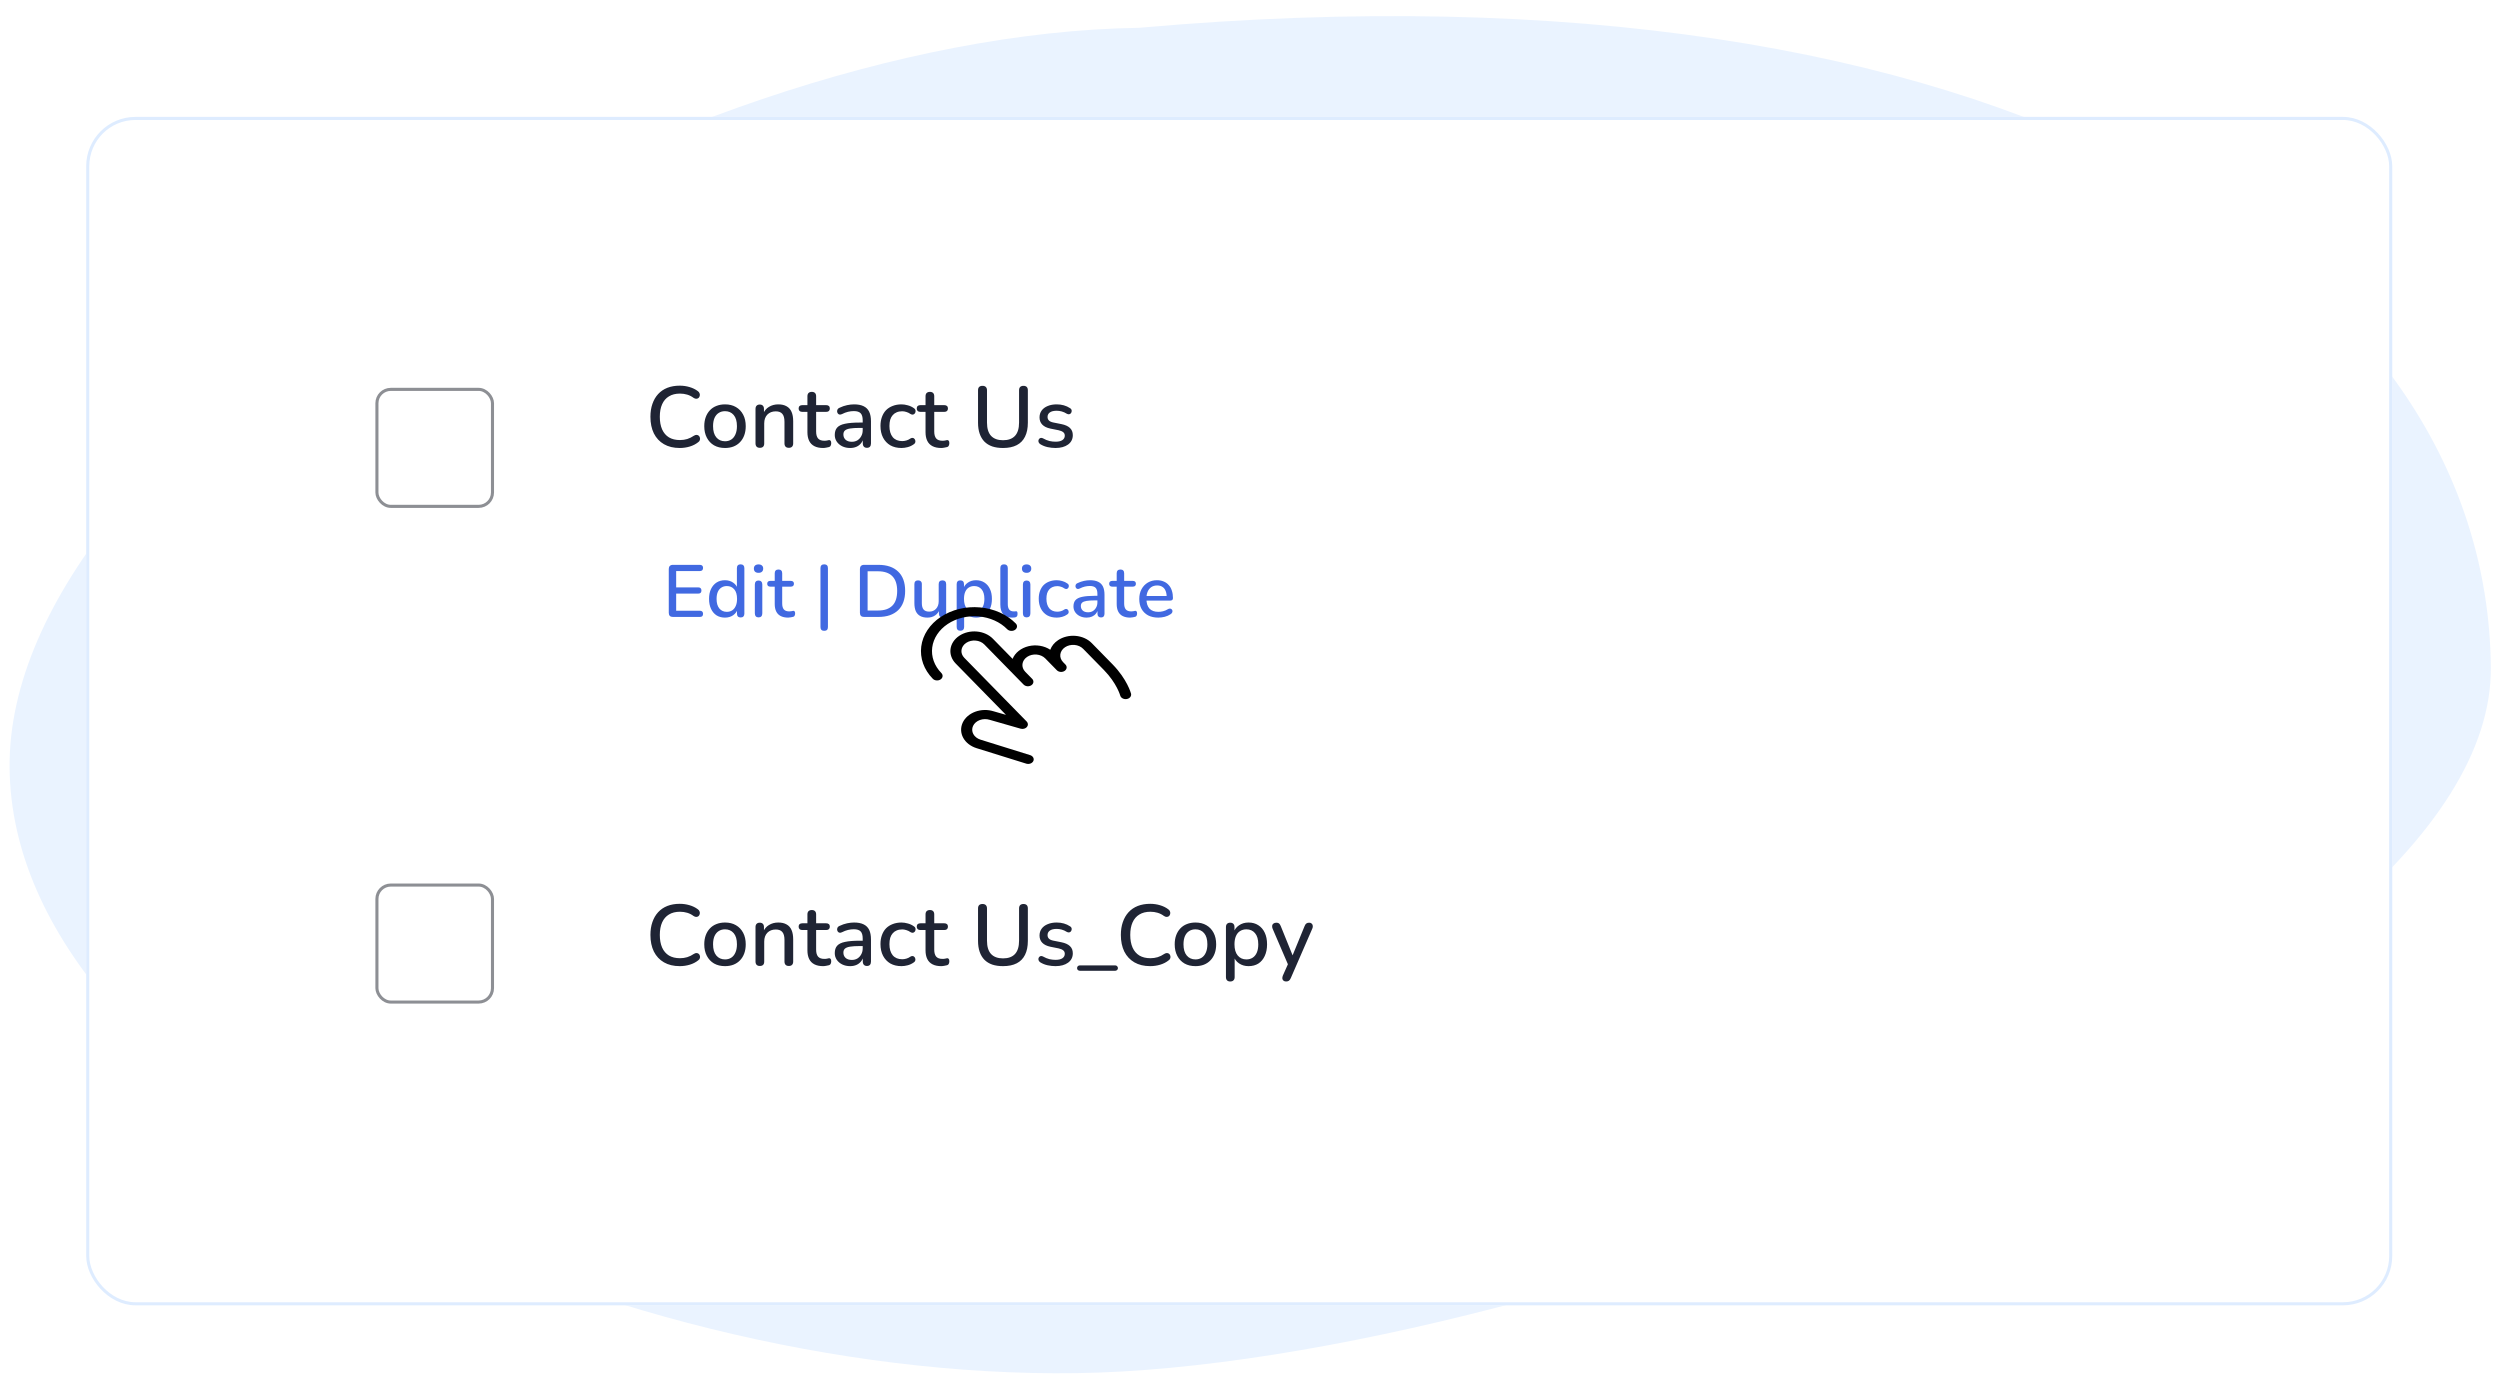
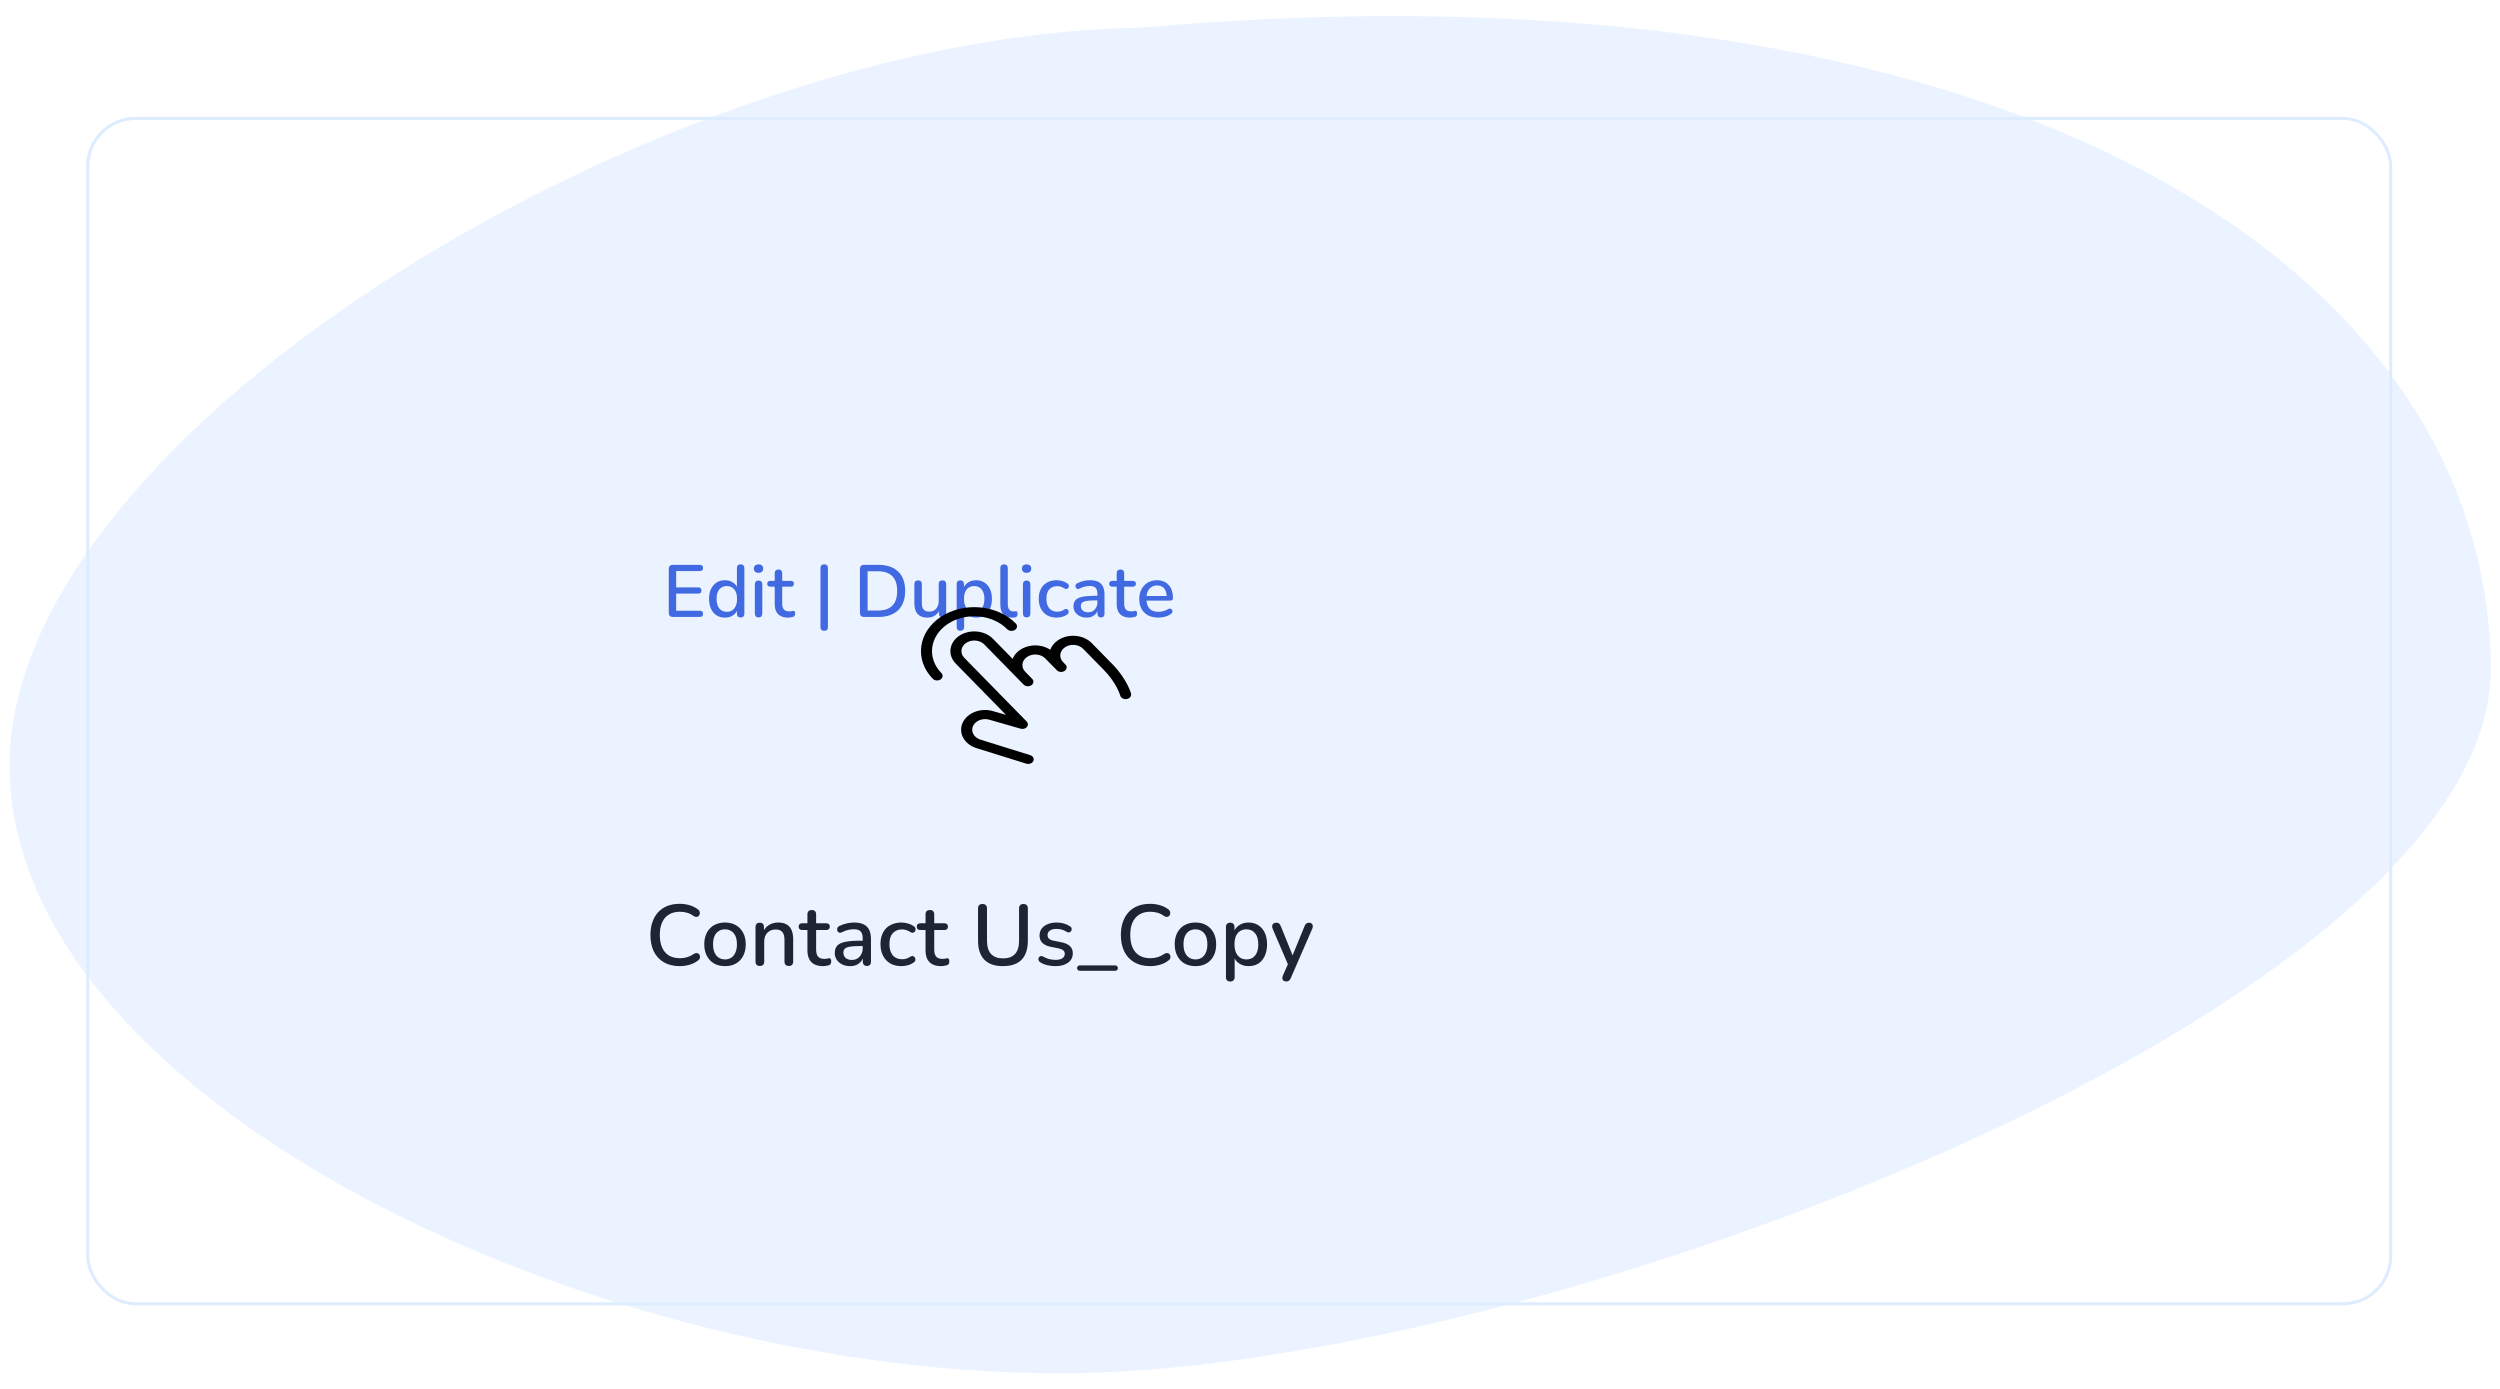
<svg xmlns="http://www.w3.org/2000/svg" width="812" height="451" viewBox="0 0 812 451" fill="none">
  <path d="M809.026 216.667C810.048 325.963 503.578 443.765 349.729 445.997C195.879 448.23 4.137 358.687 3.115 249.391C2.093 140.095 216.171 11.263 370.021 9.031C651.875 -16.089 807.812 86.796 809.026 216.667Z" fill="#EAF3FF" />
  <g filter="url(#filter0_d_218_696)">
-     <rect x="28" y="37.967" width="749" height="386" rx="16" fill="white" />
    <rect x="28.5" y="38.467" width="748" height="385" rx="15.5" stroke="#DEECFF" />
  </g>
-   <path d="M220.777 145.507C218.779 145.507 217.071 145.096 215.653 144.275C214.234 143.454 213.142 142.287 212.377 140.775C211.63 139.244 211.257 137.443 211.257 135.371C211.257 133.822 211.471 132.431 211.901 131.199C212.33 129.948 212.946 128.884 213.749 128.007C214.57 127.111 215.569 126.43 216.745 125.963C217.939 125.496 219.283 125.263 220.777 125.263C221.878 125.263 222.933 125.412 223.941 125.711C224.967 126.01 225.854 126.439 226.601 126.999C226.918 127.204 227.123 127.456 227.217 127.755C227.329 128.035 227.347 128.306 227.273 128.567C227.217 128.828 227.095 129.052 226.909 129.239C226.722 129.407 226.479 129.5 226.181 129.519C225.901 129.538 225.593 129.435 225.257 129.211C224.641 128.744 223.959 128.399 223.213 128.175C222.466 127.951 221.682 127.839 220.861 127.839C219.442 127.839 218.247 128.138 217.277 128.735C216.306 129.314 215.569 130.163 215.065 131.283C214.561 132.403 214.309 133.766 214.309 135.371C214.309 136.976 214.561 138.348 215.065 139.487C215.569 140.607 216.306 141.466 217.277 142.063C218.247 142.642 219.442 142.931 220.861 142.931C221.682 142.931 222.466 142.819 223.213 142.595C223.978 142.352 224.697 141.998 225.369 141.531C225.705 141.326 226.003 141.232 226.265 141.251C226.545 141.27 226.778 141.363 226.965 141.531C227.151 141.699 227.273 141.914 227.329 142.175C227.403 142.418 227.394 142.679 227.301 142.959C227.226 143.22 227.049 143.444 226.769 143.631C226.003 144.247 225.098 144.714 224.053 145.031C223.007 145.348 221.915 145.507 220.777 145.507ZM235.494 145.507C234.113 145.507 232.918 145.218 231.91 144.639C230.921 144.06 230.146 143.239 229.586 142.175C229.026 141.111 228.746 139.86 228.746 138.423C228.746 137.322 228.905 136.342 229.222 135.483C229.539 134.624 229.987 133.887 230.566 133.271C231.163 132.636 231.873 132.16 232.694 131.843C233.534 131.507 234.467 131.339 235.494 131.339C236.857 131.339 238.033 131.628 239.022 132.207C240.03 132.786 240.814 133.607 241.374 134.671C241.934 135.716 242.214 136.967 242.214 138.423C242.214 139.506 242.055 140.486 241.738 141.363C241.421 142.24 240.963 142.987 240.366 143.603C239.787 144.219 239.078 144.695 238.238 145.031C237.417 145.348 236.502 145.507 235.494 145.507ZM235.494 143.323C236.259 143.323 236.931 143.136 237.51 142.763C238.089 142.39 238.537 141.839 238.854 141.111C239.19 140.383 239.358 139.487 239.358 138.423C239.358 136.818 239.003 135.604 238.294 134.783C237.585 133.962 236.651 133.551 235.494 133.551C234.71 133.551 234.029 133.738 233.45 134.111C232.871 134.466 232.414 135.007 232.078 135.735C231.761 136.463 231.602 137.359 231.602 138.423C231.602 140.01 231.957 141.223 232.666 142.063C233.375 142.903 234.318 143.323 235.494 143.323ZM246.79 145.451C246.342 145.451 245.997 145.33 245.754 145.087C245.511 144.826 245.39 144.471 245.39 144.023V132.823C245.39 132.356 245.511 132.002 245.754 131.759C245.997 131.516 246.333 131.395 246.762 131.395C247.21 131.395 247.546 131.516 247.77 131.759C248.013 132.002 248.134 132.356 248.134 132.823V135.007L247.826 134.503C248.237 133.458 248.881 132.674 249.758 132.151C250.635 131.61 251.643 131.339 252.782 131.339C253.865 131.339 254.761 131.544 255.47 131.955C256.198 132.347 256.739 132.954 257.094 133.775C257.449 134.578 257.626 135.595 257.626 136.827V144.023C257.626 144.471 257.505 144.826 257.262 145.087C257.019 145.33 256.674 145.451 256.226 145.451C255.759 145.451 255.405 145.33 255.162 145.087C254.919 144.826 254.798 144.471 254.798 144.023V136.995C254.798 135.819 254.565 134.96 254.098 134.419C253.65 133.878 252.941 133.607 251.97 133.607C250.831 133.607 249.917 133.962 249.226 134.671C248.554 135.38 248.218 136.332 248.218 137.527V144.023C248.218 144.975 247.742 145.451 246.79 145.451ZM267.347 145.507C266.227 145.507 265.284 145.311 264.519 144.919C263.754 144.527 263.184 143.948 262.811 143.183C262.438 142.418 262.251 141.484 262.251 140.383V133.775H260.571C260.198 133.775 259.908 133.682 259.703 133.495C259.498 133.29 259.395 133.019 259.395 132.683C259.395 132.328 259.498 132.058 259.703 131.871C259.908 131.684 260.198 131.591 260.571 131.591H262.251V128.707C262.251 128.24 262.372 127.886 262.615 127.643C262.876 127.4 263.231 127.279 263.679 127.279C264.127 127.279 264.472 127.4 264.715 127.643C264.958 127.886 265.079 128.24 265.079 128.707V131.591H268.355C268.728 131.591 269.018 131.684 269.223 131.871C269.428 132.058 269.531 132.328 269.531 132.683C269.531 133.019 269.428 133.29 269.223 133.495C269.018 133.682 268.728 133.775 268.355 133.775H265.079V140.159C265.079 141.148 265.284 141.895 265.695 142.399C266.124 142.903 266.815 143.155 267.767 143.155C268.103 143.155 268.392 143.127 268.635 143.071C268.896 142.996 269.111 142.95 269.279 142.931C269.484 142.931 269.652 143.006 269.783 143.155C269.914 143.286 269.979 143.547 269.979 143.939C269.979 144.219 269.923 144.48 269.811 144.723C269.718 144.966 269.54 145.124 269.279 145.199C269.055 145.274 268.747 145.339 268.355 145.395C267.982 145.47 267.646 145.507 267.347 145.507ZM276.117 145.507C275.165 145.507 274.307 145.32 273.541 144.947C272.795 144.574 272.207 144.07 271.777 143.435C271.348 142.8 271.133 142.082 271.133 141.279C271.133 140.271 271.385 139.478 271.889 138.899C272.412 138.302 273.261 137.882 274.437 137.639C275.632 137.378 277.237 137.247 279.253 137.247H280.569V138.983H279.281C277.937 138.983 276.873 139.048 276.089 139.179C275.305 139.31 274.745 139.534 274.409 139.851C274.092 140.15 273.933 140.57 273.933 141.111C273.933 141.82 274.176 142.399 274.661 142.847C275.147 143.276 275.819 143.491 276.677 143.491C277.368 143.491 277.975 143.332 278.497 143.015C279.02 142.679 279.431 142.231 279.729 141.671C280.047 141.111 280.205 140.467 280.205 139.739V136.519C280.205 135.455 279.981 134.69 279.533 134.223C279.085 133.756 278.348 133.523 277.321 133.523C276.724 133.523 276.099 133.598 275.445 133.747C274.811 133.896 274.148 134.148 273.457 134.503C273.14 134.652 272.869 134.699 272.645 134.643C272.421 134.587 272.244 134.466 272.113 134.279C271.983 134.074 271.908 133.859 271.889 133.635C271.889 133.392 271.945 133.159 272.057 132.935C272.188 132.711 272.403 132.543 272.701 132.431C273.523 132.039 274.335 131.759 275.137 131.591C275.94 131.423 276.696 131.339 277.405 131.339C278.656 131.339 279.683 131.535 280.485 131.927C281.307 132.319 281.913 132.916 282.305 133.719C282.697 134.522 282.893 135.558 282.893 136.827V144.023C282.893 144.471 282.781 144.826 282.557 145.087C282.333 145.33 282.007 145.451 281.577 145.451C281.167 145.451 280.84 145.33 280.597 145.087C280.355 144.826 280.233 144.471 280.233 144.023V142.203H280.485C280.336 142.894 280.056 143.491 279.645 143.995C279.253 144.48 278.759 144.854 278.161 145.115C277.564 145.376 276.883 145.507 276.117 145.507ZM292.809 145.507C291.409 145.507 290.195 145.218 289.169 144.639C288.161 144.042 287.377 143.211 286.817 142.147C286.257 141.064 285.977 139.795 285.977 138.339C285.977 137.256 286.135 136.286 286.453 135.427C286.77 134.55 287.218 133.812 287.797 133.215C288.394 132.618 289.113 132.16 289.953 131.843C290.811 131.507 291.763 131.339 292.809 131.339C293.462 131.339 294.143 131.442 294.853 131.647C295.581 131.834 296.253 132.151 296.869 132.599C297.111 132.748 297.261 132.935 297.317 133.159C297.391 133.364 297.401 133.579 297.345 133.803C297.307 134.027 297.205 134.223 297.037 134.391C296.887 134.54 296.701 134.634 296.477 134.671C296.253 134.69 296.01 134.624 295.749 134.475C295.301 134.158 294.843 133.934 294.377 133.803C293.91 133.654 293.462 133.579 293.033 133.579C292.361 133.579 291.763 133.691 291.241 133.915C290.737 134.12 290.307 134.428 289.953 134.839C289.598 135.231 289.327 135.726 289.141 136.323C288.973 136.92 288.889 137.602 288.889 138.367C288.889 139.898 289.243 141.102 289.953 141.979C290.681 142.838 291.707 143.267 293.033 143.267C293.462 143.267 293.91 143.202 294.377 143.071C294.843 142.94 295.301 142.716 295.749 142.399C296.01 142.25 296.253 142.194 296.477 142.231C296.701 142.268 296.878 142.371 297.009 142.539C297.158 142.688 297.251 142.875 297.289 143.099C297.345 143.304 297.335 143.519 297.261 143.743C297.186 143.967 297.027 144.154 296.785 144.303C296.187 144.732 295.534 145.04 294.825 145.227C294.134 145.414 293.462 145.507 292.809 145.507ZM305.71 145.507C304.59 145.507 303.648 145.311 302.882 144.919C302.117 144.527 301.548 143.948 301.174 143.183C300.801 142.418 300.614 141.484 300.614 140.383V133.775H298.934C298.561 133.775 298.272 133.682 298.066 133.495C297.861 133.29 297.758 133.019 297.758 132.683C297.758 132.328 297.861 132.058 298.066 131.871C298.272 131.684 298.561 131.591 298.934 131.591H300.614V128.707C300.614 128.24 300.736 127.886 300.978 127.643C301.24 127.4 301.594 127.279 302.042 127.279C302.49 127.279 302.836 127.4 303.078 127.643C303.321 127.886 303.442 128.24 303.442 128.707V131.591H306.718C307.092 131.591 307.381 131.684 307.586 131.871C307.792 132.058 307.894 132.328 307.894 132.683C307.894 133.019 307.792 133.29 307.586 133.495C307.381 133.682 307.092 133.775 306.718 133.775H303.442V140.159C303.442 141.148 303.648 141.895 304.058 142.399C304.488 142.903 305.178 143.155 306.13 143.155C306.466 143.155 306.756 143.127 306.998 143.071C307.26 142.996 307.474 142.95 307.642 142.931C307.848 142.931 308.016 143.006 308.146 143.155C308.277 143.286 308.342 143.547 308.342 143.939C308.342 144.219 308.286 144.48 308.174 144.723C308.081 144.966 307.904 145.124 307.642 145.199C307.418 145.274 307.11 145.339 306.718 145.395C306.345 145.47 306.009 145.507 305.71 145.507ZM325.784 145.507C324.458 145.507 323.292 145.339 322.284 145.003C321.276 144.648 320.426 144.126 319.736 143.435C319.064 142.744 318.55 141.886 318.196 140.859C317.841 139.832 317.664 138.647 317.664 137.303V126.775C317.664 126.29 317.785 125.926 318.028 125.683C318.289 125.44 318.653 125.319 319.12 125.319C319.586 125.319 319.941 125.44 320.184 125.683C320.445 125.926 320.576 126.29 320.576 126.775V137.247C320.576 139.17 321.014 140.607 321.892 141.559C322.788 142.511 324.085 142.987 325.784 142.987C327.501 142.987 328.798 142.511 329.676 141.559C330.553 140.607 330.992 139.17 330.992 137.247V126.775C330.992 126.29 331.113 125.926 331.356 125.683C331.617 125.44 331.972 125.319 332.42 125.319C332.886 125.319 333.241 125.44 333.484 125.683C333.726 125.926 333.848 126.29 333.848 126.775V137.303C333.848 139.095 333.54 140.607 332.924 141.839C332.326 143.052 331.43 143.967 330.236 144.583C329.041 145.199 327.557 145.507 325.784 145.507ZM342.819 145.507C341.997 145.507 341.148 145.414 340.271 145.227C339.412 145.04 338.619 144.723 337.891 144.275C337.648 144.107 337.48 143.92 337.387 143.715C337.293 143.51 337.256 143.304 337.275 143.099C337.312 142.875 337.396 142.688 337.527 142.539C337.676 142.371 337.853 142.268 338.059 142.231C338.283 142.194 338.516 142.24 338.759 142.371C339.487 142.782 340.187 143.071 340.859 143.239C341.531 143.388 342.193 143.463 342.847 143.463C343.836 143.463 344.583 143.286 345.087 142.931C345.591 142.576 345.843 142.1 345.843 141.503C345.843 141.018 345.675 140.644 345.339 140.383C345.003 140.103 344.499 139.888 343.827 139.739L341.167 139.207C340.009 138.964 339.132 138.535 338.535 137.919C337.937 137.303 337.639 136.519 337.639 135.567C337.639 134.708 337.872 133.962 338.339 133.327C338.805 132.692 339.459 132.207 340.299 131.871C341.139 131.516 342.109 131.339 343.211 131.339C344.032 131.339 344.807 131.442 345.535 131.647C346.263 131.852 346.935 132.16 347.551 132.571C347.793 132.702 347.952 132.879 348.027 133.103C348.101 133.308 348.111 133.514 348.055 133.719C348.017 133.924 347.924 134.111 347.775 134.279C347.625 134.428 347.439 134.522 347.215 134.559C347.009 134.578 346.776 134.522 346.515 134.391C345.955 134.036 345.395 133.784 344.835 133.635C344.293 133.486 343.752 133.411 343.211 133.411C342.221 133.411 341.475 133.598 340.971 133.971C340.485 134.326 340.243 134.811 340.243 135.427C340.243 135.894 340.392 136.276 340.691 136.575C340.989 136.874 341.456 137.088 342.091 137.219L344.751 137.751C345.964 137.994 346.879 138.404 347.495 138.983C348.129 139.562 348.447 140.346 348.447 141.335C348.447 142.623 347.933 143.64 346.907 144.387C345.88 145.134 344.517 145.507 342.819 145.507Z" fill="#1F2434" />
  <path d="M218.562 200.383C218.13 200.383 217.794 200.271 217.554 200.047C217.33 199.807 217.218 199.471 217.218 199.039V184.807C217.218 184.375 217.33 184.047 217.554 183.823C217.794 183.583 218.13 183.463 218.562 183.463H227.322C227.658 183.463 227.914 183.551 228.09 183.727C228.266 183.887 228.354 184.127 228.354 184.447C228.354 184.783 228.266 185.039 228.09 185.215C227.914 185.391 227.658 185.479 227.322 185.479H219.618V190.783H226.794C227.146 190.783 227.402 190.871 227.562 191.047C227.738 191.223 227.826 191.471 227.826 191.791C227.826 192.127 227.738 192.383 227.562 192.559C227.402 192.719 227.146 192.799 226.794 192.799H219.618V198.367H227.322C227.658 198.367 227.914 198.455 228.09 198.631C228.266 198.807 228.354 199.055 228.354 199.375C228.354 199.711 228.266 199.967 228.09 200.143C227.914 200.303 227.658 200.383 227.322 200.383H218.562ZM235.457 200.599C234.433 200.599 233.529 200.359 232.745 199.879C231.977 199.383 231.377 198.679 230.945 197.767C230.513 196.839 230.297 195.759 230.297 194.527C230.297 193.263 230.513 192.183 230.945 191.287C231.377 190.391 231.977 189.695 232.745 189.199C233.529 188.703 234.433 188.455 235.457 188.455C236.481 188.455 237.361 188.711 238.097 189.223C238.849 189.719 239.353 190.391 239.609 191.239H239.345V184.519C239.345 184.119 239.449 183.815 239.657 183.607C239.865 183.399 240.161 183.295 240.545 183.295C240.929 183.295 241.225 183.399 241.433 183.607C241.657 183.815 241.769 184.119 241.769 184.519V199.327C241.769 199.711 241.665 200.015 241.457 200.239C241.249 200.447 240.953 200.551 240.569 200.551C240.185 200.551 239.889 200.447 239.681 200.239C239.473 200.015 239.369 199.711 239.369 199.327V197.215L239.633 197.743C239.377 198.607 238.873 199.303 238.121 199.831C237.385 200.343 236.497 200.599 235.457 200.599ZM236.081 198.727C236.737 198.727 237.313 198.567 237.809 198.247C238.305 197.927 238.689 197.455 238.961 196.831C239.249 196.207 239.393 195.439 239.393 194.527C239.393 193.151 239.089 192.111 238.481 191.407C237.873 190.703 237.073 190.351 236.081 190.351C235.409 190.351 234.825 190.511 234.329 190.831C233.833 191.135 233.441 191.599 233.153 192.223C232.881 192.847 232.745 193.615 232.745 194.527C232.745 195.887 233.049 196.927 233.657 197.647C234.265 198.367 235.073 198.727 236.081 198.727ZM246.373 200.527C245.989 200.527 245.693 200.415 245.485 200.191C245.277 199.951 245.173 199.623 245.173 199.207V189.847C245.173 189.431 245.277 189.111 245.485 188.887C245.693 188.663 245.989 188.551 246.373 188.551C246.757 188.551 247.053 188.663 247.261 188.887C247.485 189.111 247.597 189.431 247.597 189.847V199.207C247.597 199.623 247.493 199.951 247.285 200.191C247.077 200.415 246.773 200.527 246.373 200.527ZM246.373 186.055C245.893 186.055 245.517 185.935 245.245 185.695C244.989 185.455 244.861 185.119 244.861 184.687C244.861 184.239 244.989 183.903 245.245 183.679C245.517 183.439 245.893 183.319 246.373 183.319C246.853 183.319 247.221 183.439 247.477 183.679C247.749 183.903 247.885 184.239 247.885 184.687C247.885 185.119 247.749 185.455 247.477 185.695C247.221 185.935 246.853 186.055 246.373 186.055ZM256.001 200.599C255.041 200.599 254.233 200.431 253.577 200.095C252.921 199.759 252.433 199.263 252.113 198.607C251.793 197.951 251.633 197.151 251.633 196.207V190.543H250.193C249.873 190.543 249.625 190.463 249.449 190.303C249.273 190.127 249.185 189.895 249.185 189.607C249.185 189.303 249.273 189.071 249.449 188.911C249.625 188.751 249.873 188.671 250.193 188.671H251.633V186.199C251.633 185.799 251.737 185.495 251.945 185.287C252.169 185.079 252.473 184.975 252.857 184.975C253.241 184.975 253.537 185.079 253.745 185.287C253.953 185.495 254.057 185.799 254.057 186.199V188.671H256.865C257.185 188.671 257.433 188.751 257.609 188.911C257.785 189.071 257.873 189.303 257.873 189.607C257.873 189.895 257.785 190.127 257.609 190.303C257.433 190.463 257.185 190.543 256.865 190.543H254.057V196.015C254.057 196.863 254.233 197.503 254.585 197.935C254.953 198.367 255.545 198.583 256.361 198.583C256.649 198.583 256.897 198.559 257.105 198.511C257.329 198.447 257.513 198.407 257.657 198.391C257.833 198.391 257.977 198.455 258.089 198.583C258.201 198.695 258.257 198.919 258.257 199.255C258.257 199.495 258.209 199.719 258.113 199.927C258.033 200.135 257.881 200.271 257.657 200.335C257.465 200.399 257.201 200.455 256.865 200.503C256.545 200.567 256.257 200.599 256.001 200.599ZM267.711 204.895C267.311 204.895 267.007 204.791 266.799 204.583C266.591 204.375 266.487 204.071 266.487 203.671V184.519C266.487 184.103 266.591 183.799 266.799 183.607C267.007 183.399 267.311 183.295 267.711 183.295C268.095 183.295 268.391 183.399 268.599 183.607C268.807 183.799 268.911 184.103 268.911 184.519V203.671C268.911 204.487 268.511 204.895 267.711 204.895ZM280.648 200.383C280.216 200.383 279.88 200.271 279.64 200.047C279.416 199.807 279.304 199.471 279.304 199.039V184.807C279.304 184.375 279.416 184.047 279.64 183.823C279.88 183.583 280.216 183.463 280.648 183.463H285.28C288.064 183.463 290.208 184.191 291.712 185.647C293.232 187.087 293.992 189.175 293.992 191.911C293.992 193.271 293.8 194.479 293.416 195.535C293.032 196.591 292.464 197.479 291.712 198.199C290.976 198.903 290.072 199.447 289 199.831C287.928 200.199 286.688 200.383 285.28 200.383H280.648ZM281.8 198.295H285.136C286.192 198.295 287.104 198.167 287.872 197.911C288.656 197.639 289.312 197.239 289.84 196.711C290.368 196.183 290.76 195.519 291.016 194.719C291.272 193.919 291.4 192.983 291.4 191.911C291.4 189.783 290.872 188.191 289.816 187.135C288.776 186.079 287.216 185.551 285.136 185.551H281.8V198.295ZM301.239 200.599C300.295 200.599 299.503 200.423 298.863 200.071C298.239 199.719 297.767 199.199 297.447 198.511C297.143 197.807 296.991 196.927 296.991 195.871V189.727C296.991 189.311 297.095 189.007 297.303 188.815C297.511 188.607 297.807 188.503 298.191 188.503C298.575 188.503 298.871 188.607 299.079 188.815C299.303 189.007 299.415 189.311 299.415 189.727V195.895C299.415 196.839 299.607 197.535 299.991 197.983C300.375 198.431 300.983 198.655 301.815 198.655C302.727 198.655 303.463 198.351 304.023 197.743C304.599 197.119 304.887 196.303 304.887 195.295V189.727C304.887 189.311 304.991 189.007 305.199 188.815C305.407 188.607 305.711 188.503 306.111 188.503C306.495 188.503 306.791 188.607 306.999 188.815C307.207 189.007 307.311 189.311 307.311 189.727V199.327C307.311 200.143 306.919 200.551 306.135 200.551C305.767 200.551 305.479 200.447 305.271 200.239C305.063 200.015 304.959 199.711 304.959 199.327V197.287L305.271 197.815C304.951 198.711 304.439 199.399 303.735 199.879C303.031 200.359 302.199 200.599 301.239 200.599ZM311.928 204.871C311.544 204.871 311.248 204.767 311.04 204.559C310.832 204.351 310.728 204.047 310.728 203.647V189.727C310.728 189.327 310.832 189.023 311.04 188.815C311.248 188.607 311.536 188.503 311.904 188.503C312.288 188.503 312.584 188.607 312.792 188.815C313 189.023 313.104 189.327 313.104 189.727V191.815L312.84 191.311C313.096 190.447 313.6 189.759 314.352 189.247C315.104 188.719 315.992 188.455 317.016 188.455C318.056 188.455 318.96 188.703 319.728 189.199C320.512 189.695 321.112 190.391 321.528 191.287C321.96 192.183 322.176 193.263 322.176 194.527C322.176 195.759 321.96 196.839 321.528 197.767C321.112 198.679 320.52 199.383 319.752 199.879C318.984 200.359 318.072 200.599 317.016 200.599C316.008 200.599 315.128 200.343 314.376 199.831C313.624 199.319 313.12 198.639 312.864 197.791H313.152V203.647C313.152 204.047 313.04 204.351 312.816 204.559C312.608 204.767 312.312 204.871 311.928 204.871ZM316.416 198.727C317.088 198.727 317.672 198.567 318.168 198.247C318.664 197.927 319.048 197.455 319.32 196.831C319.592 196.207 319.728 195.439 319.728 194.527C319.728 193.151 319.424 192.111 318.816 191.407C318.224 190.703 317.424 190.351 316.416 190.351C315.76 190.351 315.176 190.511 314.664 190.831C314.168 191.135 313.784 191.599 313.512 192.223C313.24 192.847 313.104 193.615 313.104 194.527C313.104 195.887 313.408 196.927 314.016 197.647C314.624 198.367 315.424 198.727 316.416 198.727ZM328.675 200.599C327.427 200.599 326.483 200.239 325.843 199.519C325.219 198.783 324.907 197.727 324.907 196.351V184.519C324.907 184.119 325.011 183.815 325.219 183.607C325.427 183.399 325.723 183.295 326.107 183.295C326.491 183.295 326.787 183.399 326.995 183.607C327.219 183.815 327.331 184.119 327.331 184.519V196.207C327.331 197.007 327.491 197.607 327.811 198.007C328.147 198.391 328.627 198.583 329.251 198.583C329.395 198.583 329.523 198.583 329.635 198.583C329.747 198.567 329.859 198.551 329.971 198.535C330.163 198.519 330.299 198.575 330.379 198.703C330.459 198.815 330.499 199.055 330.499 199.423C330.499 199.759 330.427 200.023 330.283 200.215C330.139 200.391 329.907 200.503 329.587 200.551C329.443 200.567 329.291 200.575 329.131 200.575C328.971 200.591 328.819 200.599 328.675 200.599ZM333.443 200.527C333.059 200.527 332.763 200.415 332.555 200.191C332.347 199.951 332.243 199.623 332.243 199.207V189.847C332.243 189.431 332.347 189.111 332.555 188.887C332.763 188.663 333.059 188.551 333.443 188.551C333.827 188.551 334.123 188.663 334.331 188.887C334.555 189.111 334.667 189.431 334.667 189.847V199.207C334.667 199.623 334.563 199.951 334.355 200.191C334.147 200.415 333.843 200.527 333.443 200.527ZM333.443 186.055C332.963 186.055 332.587 185.935 332.315 185.695C332.059 185.455 331.931 185.119 331.931 184.687C331.931 184.239 332.059 183.903 332.315 183.679C332.587 183.439 332.963 183.319 333.443 183.319C333.923 183.319 334.291 183.439 334.547 183.679C334.819 183.903 334.955 184.239 334.955 184.687C334.955 185.119 334.819 185.455 334.547 185.695C334.291 185.935 333.923 186.055 333.443 186.055ZM343.239 200.599C342.039 200.599 340.999 200.351 340.119 199.855C339.255 199.343 338.583 198.631 338.103 197.719C337.623 196.791 337.383 195.703 337.383 194.455C337.383 193.527 337.519 192.695 337.791 191.959C338.063 191.207 338.447 190.575 338.943 190.063C339.455 189.551 340.071 189.159 340.791 188.887C341.527 188.599 342.343 188.455 343.239 188.455C343.799 188.455 344.383 188.543 344.991 188.719C345.615 188.879 346.191 189.151 346.719 189.535C346.927 189.663 347.055 189.823 347.103 190.015C347.167 190.191 347.175 190.375 347.127 190.567C347.095 190.759 347.007 190.927 346.863 191.071C346.735 191.199 346.575 191.279 346.383 191.311C346.191 191.327 345.983 191.271 345.759 191.143C345.375 190.871 344.983 190.679 344.583 190.567C344.183 190.439 343.799 190.375 343.431 190.375C342.855 190.375 342.343 190.471 341.895 190.663C341.463 190.839 341.095 191.103 340.791 191.455C340.487 191.791 340.255 192.215 340.095 192.727C339.951 193.239 339.879 193.823 339.879 194.479C339.879 195.791 340.183 196.823 340.791 197.575C341.415 198.311 342.295 198.679 343.431 198.679C343.799 198.679 344.183 198.623 344.583 198.511C344.983 198.399 345.375 198.207 345.759 197.935C345.983 197.807 346.191 197.759 346.383 197.791C346.575 197.823 346.727 197.911 346.839 198.055C346.967 198.183 347.047 198.343 347.079 198.535C347.127 198.711 347.119 198.895 347.055 199.087C346.991 199.279 346.855 199.439 346.647 199.567C346.135 199.935 345.575 200.199 344.967 200.359C344.375 200.519 343.799 200.599 343.239 200.599ZM352.932 200.599C352.116 200.599 351.38 200.439 350.724 200.119C350.084 199.799 349.58 199.367 349.212 198.823C348.844 198.279 348.66 197.663 348.66 196.975C348.66 196.111 348.876 195.431 349.308 194.935C349.756 194.423 350.484 194.063 351.492 193.855C352.516 193.631 353.892 193.519 355.62 193.519H356.748V195.007H355.644C354.492 195.007 353.58 195.063 352.908 195.175C352.236 195.287 351.756 195.479 351.468 195.751C351.196 196.007 351.06 196.367 351.06 196.831C351.06 197.439 351.268 197.935 351.684 198.319C352.1 198.687 352.676 198.871 353.412 198.871C354.004 198.871 354.524 198.735 354.972 198.463C355.42 198.175 355.772 197.791 356.028 197.311C356.3 196.831 356.436 196.279 356.436 195.655V192.895C356.436 191.983 356.244 191.327 355.86 190.927C355.476 190.527 354.844 190.327 353.964 190.327C353.452 190.327 352.916 190.391 352.356 190.519C351.812 190.647 351.244 190.863 350.652 191.167C350.38 191.295 350.148 191.335 349.956 191.287C349.764 191.239 349.612 191.135 349.5 190.975C349.388 190.799 349.324 190.615 349.308 190.423C349.308 190.215 349.356 190.015 349.452 189.823C349.564 189.631 349.748 189.487 350.004 189.391C350.708 189.055 351.404 188.815 352.092 188.671C352.78 188.527 353.428 188.455 354.036 188.455C355.108 188.455 355.988 188.623 356.676 188.959C357.38 189.295 357.9 189.807 358.236 190.495C358.572 191.183 358.74 192.071 358.74 193.159V199.327C358.74 199.711 358.644 200.015 358.452 200.239C358.26 200.447 357.98 200.551 357.612 200.551C357.26 200.551 356.98 200.447 356.772 200.239C356.564 200.015 356.46 199.711 356.46 199.327V197.767H356.676C356.548 198.359 356.308 198.871 355.956 199.303C355.62 199.719 355.196 200.039 354.684 200.263C354.172 200.487 353.588 200.599 352.932 200.599ZM367.071 200.599C366.111 200.599 365.303 200.431 364.647 200.095C363.991 199.759 363.503 199.263 363.183 198.607C362.863 197.951 362.703 197.151 362.703 196.207V190.543H361.263C360.943 190.543 360.695 190.463 360.519 190.303C360.343 190.127 360.255 189.895 360.255 189.607C360.255 189.303 360.343 189.071 360.519 188.911C360.695 188.751 360.943 188.671 361.263 188.671H362.703V186.199C362.703 185.799 362.807 185.495 363.015 185.287C363.239 185.079 363.543 184.975 363.927 184.975C364.311 184.975 364.607 185.079 364.815 185.287C365.023 185.495 365.127 185.799 365.127 186.199V188.671H367.935C368.255 188.671 368.503 188.751 368.679 188.911C368.855 189.071 368.943 189.303 368.943 189.607C368.943 189.895 368.855 190.127 368.679 190.303C368.503 190.463 368.255 190.543 367.935 190.543H365.127V196.015C365.127 196.863 365.303 197.503 365.655 197.935C366.023 198.367 366.615 198.583 367.431 198.583C367.719 198.583 367.967 198.559 368.175 198.511C368.399 198.447 368.583 198.407 368.727 198.391C368.903 198.391 369.047 198.455 369.159 198.583C369.271 198.695 369.327 198.919 369.327 199.255C369.327 199.495 369.279 199.719 369.183 199.927C369.103 200.135 368.951 200.271 368.727 200.335C368.535 200.399 368.271 200.455 367.935 200.503C367.615 200.567 367.327 200.599 367.071 200.599ZM376.224 200.599C374.944 200.599 373.84 200.359 372.912 199.879C372 199.383 371.288 198.687 370.776 197.791C370.28 196.879 370.032 195.799 370.032 194.551C370.032 193.335 370.28 192.271 370.776 191.359C371.272 190.447 371.952 189.735 372.816 189.223C373.68 188.711 374.664 188.455 375.768 188.455C376.584 188.455 377.312 188.591 377.952 188.863C378.592 189.119 379.136 189.503 379.584 190.015C380.048 190.511 380.392 191.119 380.616 191.839C380.856 192.559 380.976 193.367 380.976 194.263C380.976 194.535 380.896 194.743 380.736 194.887C380.576 195.015 380.336 195.079 380.016 195.079H371.952V193.591H379.344L378.936 193.927C378.936 193.127 378.816 192.447 378.576 191.887C378.352 191.327 378.008 190.903 377.544 190.615C377.096 190.311 376.536 190.159 375.864 190.159C375.112 190.159 374.472 190.335 373.944 190.687C373.432 191.039 373.04 191.527 372.768 192.151C372.496 192.775 372.36 193.503 372.36 194.335V194.479C372.36 195.887 372.688 196.951 373.344 197.671C374.016 198.375 374.984 198.727 376.248 198.727C376.728 198.727 377.232 198.663 377.76 198.535C378.304 198.407 378.816 198.191 379.296 197.887C379.568 197.727 379.808 197.655 380.016 197.671C380.24 197.687 380.416 197.759 380.544 197.887C380.688 198.015 380.776 198.175 380.808 198.367C380.84 198.559 380.808 198.759 380.712 198.967C380.616 199.159 380.448 199.335 380.208 199.495C379.664 199.863 379.032 200.143 378.312 200.335C377.592 200.511 376.896 200.599 376.224 200.599Z" fill="#4169E1" />
  <path d="M302.972 220.463C300.085 217.516 298.736 213.743 299.222 209.976C299.708 206.208 301.989 202.754 305.564 200.373C309.139 197.993 313.714 196.881 318.283 197.281C322.852 197.682 327.041 199.563 329.928 202.511C330.227 202.816 330.366 203.206 330.316 203.596C330.266 203.986 330.03 204.343 329.66 204.589C329.29 204.836 328.817 204.951 328.344 204.909C327.871 204.868 327.438 204.673 327.139 204.368C324.85 202.03 321.527 200.539 317.904 200.221C314.28 199.903 310.651 200.785 307.816 202.673C304.981 204.561 303.172 207.3 302.786 210.288C302.401 213.276 303.47 216.268 305.76 218.606C306.059 218.911 306.198 219.301 306.148 219.691C306.098 220.081 305.862 220.438 305.492 220.684C305.122 220.931 304.649 221.046 304.176 221.004C303.704 220.963 303.27 220.768 302.972 220.463ZM343.674 207.921C342.464 208.725 341.576 209.812 341.126 211.039C340.151 210.391 338.999 209.948 337.771 209.747C336.543 209.546 335.274 209.592 334.072 209.883C332.87 210.174 331.771 210.7 330.87 211.416C329.968 212.132 329.289 213.018 328.892 213.997L322.492 207.463C321.198 206.142 319.32 205.299 317.272 205.119C315.223 204.939 313.172 205.438 311.57 206.505C309.968 207.572 308.945 209.121 308.727 210.81C308.509 212.498 309.114 214.19 310.408 215.511L326.737 232.181L322.716 231.028C320.791 230.421 318.652 230.469 316.77 231.162C314.888 231.856 313.417 233.137 312.68 234.724C311.944 236.312 312.003 238.075 312.843 239.627C313.684 241.179 315.238 242.392 317.163 242.999L333.361 248.042C333.801 248.17 334.285 248.151 334.709 247.989C335.133 247.827 335.463 247.535 335.63 247.175C335.796 246.816 335.786 246.416 335.601 246.063C335.416 245.709 335.071 245.429 334.639 245.282L318.448 240.234C317.413 239.905 316.579 239.251 316.129 238.415C315.679 237.579 315.651 236.63 316.049 235.777C316.448 234.923 317.242 234.235 318.256 233.864C319.27 233.494 320.421 233.47 321.456 233.799C321.473 233.806 321.492 233.812 321.511 233.816L331.482 236.673C331.85 236.78 332.25 236.784 332.622 236.686C332.993 236.587 333.315 236.392 333.54 236.129C333.764 235.866 333.879 235.55 333.865 235.228C333.852 234.907 333.712 234.598 333.467 234.348L313.197 213.654C312.5 212.942 312.174 212.032 312.291 211.122C312.409 210.213 312.959 209.379 313.822 208.804C314.685 208.23 315.789 207.961 316.892 208.058C317.995 208.155 319.006 208.609 319.703 209.32L332.466 222.35C332.765 222.655 333.198 222.85 333.671 222.891C334.143 222.933 334.617 222.818 334.986 222.571C335.356 222.325 335.592 221.968 335.642 221.578C335.693 221.188 335.553 220.798 335.255 220.493L333.002 218.194C332.305 217.482 331.98 216.572 332.097 215.662C332.215 214.753 332.765 213.919 333.628 213.344C334.491 212.77 335.595 212.501 336.698 212.598C337.801 212.695 338.812 213.149 339.509 213.86L343.263 217.693C343.561 217.998 343.995 218.192 344.467 218.234C344.94 218.275 345.413 218.16 345.783 217.914C346.153 217.668 346.389 217.31 346.439 216.921C346.49 216.531 346.35 216.141 346.051 215.836L345.301 215.069C344.604 214.358 344.278 213.447 344.395 212.538C344.513 211.628 345.063 210.795 345.926 210.22C346.789 209.645 347.893 209.377 348.996 209.474C350.099 209.57 351.11 210.024 351.807 210.736L358.564 217.634C362.718 221.874 363.846 225.888 363.856 225.926C363.961 226.305 364.243 226.635 364.641 226.844C365.039 227.053 365.521 227.125 365.982 227.042C366.257 226.999 366.514 226.901 366.733 226.758C366.993 226.585 367.189 226.356 367.3 226.097C367.411 225.838 367.432 225.558 367.36 225.289C367.31 225.101 366.072 220.591 361.355 215.775L354.598 208.877C353.957 208.223 353.166 207.679 352.27 207.277C351.374 206.874 350.391 206.622 349.376 206.533C348.362 206.444 347.336 206.521 346.358 206.759C345.379 206.997 344.467 207.392 343.674 207.921Z" fill="black" />
-   <rect x="122.426" y="126.467" width="37.534" height="38" rx="4.5" stroke="#8D8F94" />
  <path d="M220.777 313.803C218.779 313.803 217.071 313.392 215.653 312.571C214.234 311.749 213.142 310.583 212.377 309.071C211.63 307.54 211.257 305.739 211.257 303.667C211.257 302.117 211.471 300.727 211.901 299.495C212.33 298.244 212.946 297.18 213.749 296.303C214.57 295.407 215.569 294.725 216.745 294.259C217.939 293.792 219.283 293.559 220.777 293.559C221.878 293.559 222.933 293.708 223.941 294.007C224.967 294.305 225.854 294.735 226.601 295.295C226.918 295.5 227.123 295.752 227.217 296.051C227.329 296.331 227.347 296.601 227.273 296.863C227.217 297.124 227.095 297.348 226.909 297.535C226.722 297.703 226.479 297.796 226.181 297.815C225.901 297.833 225.593 297.731 225.257 297.507C224.641 297.04 223.959 296.695 223.213 296.471C222.466 296.247 221.682 296.135 220.861 296.135C219.442 296.135 218.247 296.433 217.277 297.031C216.306 297.609 215.569 298.459 215.065 299.579C214.561 300.699 214.309 302.061 214.309 303.667C214.309 305.272 214.561 306.644 215.065 307.783C215.569 308.903 216.306 309.761 217.277 310.359C218.247 310.937 219.442 311.227 220.861 311.227C221.682 311.227 222.466 311.115 223.213 310.891C223.978 310.648 224.697 310.293 225.369 309.827C225.705 309.621 226.003 309.528 226.265 309.547C226.545 309.565 226.778 309.659 226.965 309.827C227.151 309.995 227.273 310.209 227.329 310.471C227.403 310.713 227.394 310.975 227.301 311.255C227.226 311.516 227.049 311.74 226.769 311.927C226.003 312.543 225.098 313.009 224.053 313.327C223.007 313.644 221.915 313.803 220.777 313.803ZM235.494 313.803C234.113 313.803 232.918 313.513 231.91 312.935C230.921 312.356 230.146 311.535 229.586 310.471C229.026 309.407 228.746 308.156 228.746 306.719C228.746 305.617 228.905 304.637 229.222 303.779C229.539 302.92 229.987 302.183 230.566 301.567C231.163 300.932 231.873 300.456 232.694 300.139C233.534 299.803 234.467 299.635 235.494 299.635C236.857 299.635 238.033 299.924 239.022 300.503C240.03 301.081 240.814 301.903 241.374 302.967C241.934 304.012 242.214 305.263 242.214 306.719C242.214 307.801 242.055 308.781 241.738 309.659C241.421 310.536 240.963 311.283 240.366 311.899C239.787 312.515 239.078 312.991 238.238 313.327C237.417 313.644 236.502 313.803 235.494 313.803ZM235.494 311.619C236.259 311.619 236.931 311.432 237.51 311.059C238.089 310.685 238.537 310.135 238.854 309.407C239.19 308.679 239.358 307.783 239.358 306.719C239.358 305.113 239.003 303.9 238.294 303.079C237.585 302.257 236.651 301.847 235.494 301.847C234.71 301.847 234.029 302.033 233.45 302.407C232.871 302.761 232.414 303.303 232.078 304.031C231.761 304.759 231.602 305.655 231.602 306.719C231.602 308.305 231.957 309.519 232.666 310.359C233.375 311.199 234.318 311.619 235.494 311.619ZM246.79 313.747C246.342 313.747 245.997 313.625 245.754 313.383C245.511 313.121 245.39 312.767 245.39 312.319V301.119C245.39 300.652 245.511 300.297 245.754 300.055C245.997 299.812 246.333 299.691 246.762 299.691C247.21 299.691 247.546 299.812 247.77 300.055C248.013 300.297 248.134 300.652 248.134 301.119V303.303L247.826 302.799C248.237 301.753 248.881 300.969 249.758 300.447C250.635 299.905 251.643 299.635 252.782 299.635C253.865 299.635 254.761 299.84 255.47 300.251C256.198 300.643 256.739 301.249 257.094 302.071C257.449 302.873 257.626 303.891 257.626 305.123V312.319C257.626 312.767 257.505 313.121 257.262 313.383C257.019 313.625 256.674 313.747 256.226 313.747C255.759 313.747 255.405 313.625 255.162 313.383C254.919 313.121 254.798 312.767 254.798 312.319V305.291C254.798 304.115 254.565 303.256 254.098 302.715C253.65 302.173 252.941 301.903 251.97 301.903C250.831 301.903 249.917 302.257 249.226 302.967C248.554 303.676 248.218 304.628 248.218 305.823V312.319C248.218 313.271 247.742 313.747 246.79 313.747ZM267.347 313.803C266.227 313.803 265.284 313.607 264.519 313.215C263.754 312.823 263.184 312.244 262.811 311.479C262.438 310.713 262.251 309.78 262.251 308.679V302.071H260.571C260.198 302.071 259.908 301.977 259.703 301.791C259.498 301.585 259.395 301.315 259.395 300.979C259.395 300.624 259.498 300.353 259.703 300.167C259.908 299.98 260.198 299.887 260.571 299.887H262.251V297.003C262.251 296.536 262.372 296.181 262.615 295.939C262.876 295.696 263.231 295.575 263.679 295.575C264.127 295.575 264.472 295.696 264.715 295.939C264.958 296.181 265.079 296.536 265.079 297.003V299.887H268.355C268.728 299.887 269.018 299.98 269.223 300.167C269.428 300.353 269.531 300.624 269.531 300.979C269.531 301.315 269.428 301.585 269.223 301.791C269.018 301.977 268.728 302.071 268.355 302.071H265.079V308.455C265.079 309.444 265.284 310.191 265.695 310.695C266.124 311.199 266.815 311.451 267.767 311.451C268.103 311.451 268.392 311.423 268.635 311.367C268.896 311.292 269.111 311.245 269.279 311.227C269.484 311.227 269.652 311.301 269.783 311.451C269.914 311.581 269.979 311.843 269.979 312.235C269.979 312.515 269.923 312.776 269.811 313.019C269.718 313.261 269.54 313.42 269.279 313.495C269.055 313.569 268.747 313.635 268.355 313.691C267.982 313.765 267.646 313.803 267.347 313.803ZM276.117 313.803C275.165 313.803 274.307 313.616 273.541 313.243C272.795 312.869 272.207 312.365 271.777 311.731C271.348 311.096 271.133 310.377 271.133 309.575C271.133 308.567 271.385 307.773 271.889 307.195C272.412 306.597 273.261 306.177 274.437 305.935C275.632 305.673 277.237 305.543 279.253 305.543H280.569V307.279H279.281C277.937 307.279 276.873 307.344 276.089 307.475C275.305 307.605 274.745 307.829 274.409 308.147C274.092 308.445 273.933 308.865 273.933 309.407C273.933 310.116 274.176 310.695 274.661 311.143C275.147 311.572 275.819 311.787 276.677 311.787C277.368 311.787 277.975 311.628 278.497 311.311C279.02 310.975 279.431 310.527 279.729 309.967C280.047 309.407 280.205 308.763 280.205 308.035V304.815C280.205 303.751 279.981 302.985 279.533 302.519C279.085 302.052 278.348 301.819 277.321 301.819C276.724 301.819 276.099 301.893 275.445 302.043C274.811 302.192 274.148 302.444 273.457 302.799C273.14 302.948 272.869 302.995 272.645 302.939C272.421 302.883 272.244 302.761 272.113 302.575C271.983 302.369 271.908 302.155 271.889 301.931C271.889 301.688 271.945 301.455 272.057 301.231C272.188 301.007 272.403 300.839 272.701 300.727C273.523 300.335 274.335 300.055 275.137 299.887C275.94 299.719 276.696 299.635 277.405 299.635C278.656 299.635 279.683 299.831 280.485 300.223C281.307 300.615 281.913 301.212 282.305 302.015C282.697 302.817 282.893 303.853 282.893 305.123V312.319C282.893 312.767 282.781 313.121 282.557 313.383C282.333 313.625 282.007 313.747 281.577 313.747C281.167 313.747 280.84 313.625 280.597 313.383C280.355 313.121 280.233 312.767 280.233 312.319V310.499H280.485C280.336 311.189 280.056 311.787 279.645 312.291C279.253 312.776 278.759 313.149 278.161 313.411C277.564 313.672 276.883 313.803 276.117 313.803ZM292.809 313.803C291.409 313.803 290.195 313.513 289.169 312.935C288.161 312.337 287.377 311.507 286.817 310.443C286.257 309.36 285.977 308.091 285.977 306.635C285.977 305.552 286.135 304.581 286.453 303.723C286.77 302.845 287.218 302.108 287.797 301.511C288.394 300.913 289.113 300.456 289.953 300.139C290.811 299.803 291.763 299.635 292.809 299.635C293.462 299.635 294.143 299.737 294.853 299.943C295.581 300.129 296.253 300.447 296.869 300.895C297.111 301.044 297.261 301.231 297.317 301.455C297.391 301.66 297.401 301.875 297.345 302.099C297.307 302.323 297.205 302.519 297.037 302.687C296.887 302.836 296.701 302.929 296.477 302.967C296.253 302.985 296.01 302.92 295.749 302.771C295.301 302.453 294.843 302.229 294.377 302.099C293.91 301.949 293.462 301.875 293.033 301.875C292.361 301.875 291.763 301.987 291.241 302.211C290.737 302.416 290.307 302.724 289.953 303.135C289.598 303.527 289.327 304.021 289.141 304.619C288.973 305.216 288.889 305.897 288.889 306.663C288.889 308.193 289.243 309.397 289.953 310.275C290.681 311.133 291.707 311.563 293.033 311.563C293.462 311.563 293.91 311.497 294.377 311.367C294.843 311.236 295.301 311.012 295.749 310.695C296.01 310.545 296.253 310.489 296.477 310.527C296.701 310.564 296.878 310.667 297.009 310.835C297.158 310.984 297.251 311.171 297.289 311.395C297.345 311.6 297.335 311.815 297.261 312.039C297.186 312.263 297.027 312.449 296.785 312.599C296.187 313.028 295.534 313.336 294.825 313.523C294.134 313.709 293.462 313.803 292.809 313.803ZM305.71 313.803C304.59 313.803 303.648 313.607 302.882 313.215C302.117 312.823 301.548 312.244 301.174 311.479C300.801 310.713 300.614 309.78 300.614 308.679V302.071H298.934C298.561 302.071 298.272 301.977 298.066 301.791C297.861 301.585 297.758 301.315 297.758 300.979C297.758 300.624 297.861 300.353 298.066 300.167C298.272 299.98 298.561 299.887 298.934 299.887H300.614V297.003C300.614 296.536 300.736 296.181 300.978 295.939C301.24 295.696 301.594 295.575 302.042 295.575C302.49 295.575 302.836 295.696 303.078 295.939C303.321 296.181 303.442 296.536 303.442 297.003V299.887H306.718C307.092 299.887 307.381 299.98 307.586 300.167C307.792 300.353 307.894 300.624 307.894 300.979C307.894 301.315 307.792 301.585 307.586 301.791C307.381 301.977 307.092 302.071 306.718 302.071H303.442V308.455C303.442 309.444 303.648 310.191 304.058 310.695C304.488 311.199 305.178 311.451 306.13 311.451C306.466 311.451 306.756 311.423 306.998 311.367C307.26 311.292 307.474 311.245 307.642 311.227C307.848 311.227 308.016 311.301 308.146 311.451C308.277 311.581 308.342 311.843 308.342 312.235C308.342 312.515 308.286 312.776 308.174 313.019C308.081 313.261 307.904 313.42 307.642 313.495C307.418 313.569 307.11 313.635 306.718 313.691C306.345 313.765 306.009 313.803 305.71 313.803ZM325.784 313.803C324.458 313.803 323.292 313.635 322.284 313.299C321.276 312.944 320.426 312.421 319.736 311.731C319.064 311.04 318.55 310.181 318.196 309.155C317.841 308.128 317.664 306.943 317.664 305.599V295.071C317.664 294.585 317.785 294.221 318.028 293.979C318.289 293.736 318.653 293.615 319.12 293.615C319.586 293.615 319.941 293.736 320.184 293.979C320.445 294.221 320.576 294.585 320.576 295.071V305.543C320.576 307.465 321.014 308.903 321.892 309.855C322.788 310.807 324.085 311.283 325.784 311.283C327.501 311.283 328.798 310.807 329.676 309.855C330.553 308.903 330.992 307.465 330.992 305.543V295.071C330.992 294.585 331.113 294.221 331.356 293.979C331.617 293.736 331.972 293.615 332.42 293.615C332.886 293.615 333.241 293.736 333.484 293.979C333.726 294.221 333.848 294.585 333.848 295.071V305.599C333.848 307.391 333.54 308.903 332.924 310.135C332.326 311.348 331.43 312.263 330.236 312.879C329.041 313.495 327.557 313.803 325.784 313.803ZM342.819 313.803C341.997 313.803 341.148 313.709 340.271 313.523C339.412 313.336 338.619 313.019 337.891 312.571C337.648 312.403 337.48 312.216 337.387 312.011C337.293 311.805 337.256 311.6 337.275 311.395C337.312 311.171 337.396 310.984 337.527 310.835C337.676 310.667 337.853 310.564 338.059 310.527C338.283 310.489 338.516 310.536 338.759 310.667C339.487 311.077 340.187 311.367 340.859 311.535C341.531 311.684 342.193 311.759 342.847 311.759C343.836 311.759 344.583 311.581 345.087 311.227C345.591 310.872 345.843 310.396 345.843 309.799C345.843 309.313 345.675 308.94 345.339 308.679C345.003 308.399 344.499 308.184 343.827 308.035L341.167 307.503C340.009 307.26 339.132 306.831 338.535 306.215C337.937 305.599 337.639 304.815 337.639 303.863C337.639 303.004 337.872 302.257 338.339 301.623C338.805 300.988 339.459 300.503 340.299 300.167C341.139 299.812 342.109 299.635 343.211 299.635C344.032 299.635 344.807 299.737 345.535 299.943C346.263 300.148 346.935 300.456 347.551 300.867C347.793 300.997 347.952 301.175 348.027 301.399C348.101 301.604 348.111 301.809 348.055 302.015C348.017 302.22 347.924 302.407 347.775 302.575C347.625 302.724 347.439 302.817 347.215 302.855C347.009 302.873 346.776 302.817 346.515 302.687C345.955 302.332 345.395 302.08 344.835 301.931C344.293 301.781 343.752 301.707 343.211 301.707C342.221 301.707 341.475 301.893 340.971 302.267C340.485 302.621 340.243 303.107 340.243 303.723C340.243 304.189 340.392 304.572 340.691 304.871C340.989 305.169 341.456 305.384 342.091 305.515L344.751 306.047C345.964 306.289 346.879 306.7 347.495 307.279C348.129 307.857 348.447 308.641 348.447 309.631C348.447 310.919 347.933 311.936 346.907 312.683C345.88 313.429 344.517 313.803 342.819 313.803ZM350.785 315.315C350.505 315.315 350.271 315.231 350.085 315.063C349.917 314.895 349.833 314.689 349.833 314.447C349.833 314.204 349.917 313.989 350.085 313.803C350.271 313.635 350.505 313.551 350.785 313.551H362.181C362.442 313.551 362.657 313.635 362.825 313.803C363.011 313.989 363.105 314.204 363.105 314.447C363.105 314.689 363.011 314.895 362.825 315.063C362.657 315.231 362.442 315.315 362.181 315.315H350.785ZM373.573 313.803C371.576 313.803 369.868 313.392 368.449 312.571C367.031 311.749 365.939 310.583 365.173 309.071C364.427 307.54 364.053 305.739 364.053 303.667C364.053 302.117 364.268 300.727 364.697 299.495C365.127 298.244 365.743 297.18 366.545 296.303C367.367 295.407 368.365 294.725 369.541 294.259C370.736 293.792 372.08 293.559 373.573 293.559C374.675 293.559 375.729 293.708 376.737 294.007C377.764 294.305 378.651 294.735 379.397 295.295C379.715 295.5 379.92 295.752 380.013 296.051C380.125 296.331 380.144 296.601 380.069 296.863C380.013 297.124 379.892 297.348 379.705 297.535C379.519 297.703 379.276 297.796 378.977 297.815C378.697 297.833 378.389 297.731 378.053 297.507C377.437 297.04 376.756 296.695 376.009 296.471C375.263 296.247 374.479 296.135 373.657 296.135C372.239 296.135 371.044 296.433 370.073 297.031C369.103 297.609 368.365 298.459 367.861 299.579C367.357 300.699 367.105 302.061 367.105 303.667C367.105 305.272 367.357 306.644 367.861 307.783C368.365 308.903 369.103 309.761 370.073 310.359C371.044 310.937 372.239 311.227 373.657 311.227C374.479 311.227 375.263 311.115 376.009 310.891C376.775 310.648 377.493 310.293 378.165 309.827C378.501 309.621 378.8 309.528 379.061 309.547C379.341 309.565 379.575 309.659 379.761 309.827C379.948 309.995 380.069 310.209 380.125 310.471C380.2 310.713 380.191 310.975 380.097 311.255C380.023 311.516 379.845 311.74 379.565 311.927C378.8 312.543 377.895 313.009 376.849 313.327C375.804 313.644 374.712 313.803 373.573 313.803ZM388.291 313.803C386.91 313.803 385.715 313.513 384.707 312.935C383.718 312.356 382.943 311.535 382.383 310.471C381.823 309.407 381.543 308.156 381.543 306.719C381.543 305.617 381.702 304.637 382.019 303.779C382.336 302.92 382.784 302.183 383.363 301.567C383.96 300.932 384.67 300.456 385.491 300.139C386.331 299.803 387.264 299.635 388.291 299.635C389.654 299.635 390.83 299.924 391.819 300.503C392.827 301.081 393.611 301.903 394.171 302.967C394.731 304.012 395.011 305.263 395.011 306.719C395.011 307.801 394.852 308.781 394.535 309.659C394.218 310.536 393.76 311.283 393.163 311.899C392.584 312.515 391.875 312.991 391.035 313.327C390.214 313.644 389.299 313.803 388.291 313.803ZM388.291 311.619C389.056 311.619 389.728 311.432 390.307 311.059C390.886 310.685 391.334 310.135 391.651 309.407C391.987 308.679 392.155 307.783 392.155 306.719C392.155 305.113 391.8 303.9 391.091 303.079C390.382 302.257 389.448 301.847 388.291 301.847C387.507 301.847 386.826 302.033 386.247 302.407C385.668 302.761 385.211 303.303 384.875 304.031C384.558 304.759 384.399 305.655 384.399 306.719C384.399 308.305 384.754 309.519 385.463 310.359C386.172 311.199 387.115 311.619 388.291 311.619ZM399.587 318.787C399.139 318.787 398.794 318.665 398.551 318.423C398.308 318.18 398.187 317.825 398.187 317.359V301.119C398.187 300.652 398.308 300.297 398.551 300.055C398.794 299.812 399.13 299.691 399.559 299.691C400.007 299.691 400.352 299.812 400.595 300.055C400.838 300.297 400.959 300.652 400.959 301.119V303.555L400.651 302.967C400.95 301.959 401.538 301.156 402.415 300.559C403.292 299.943 404.328 299.635 405.523 299.635C406.736 299.635 407.791 299.924 408.687 300.503C409.602 301.081 410.302 301.893 410.787 302.939C411.291 303.984 411.543 305.244 411.543 306.719C411.543 308.156 411.291 309.416 410.787 310.499C410.302 311.563 409.611 312.384 408.715 312.963C407.819 313.523 406.755 313.803 405.523 313.803C404.347 313.803 403.32 313.504 402.443 312.907C401.566 312.309 400.978 311.516 400.679 310.527H401.015V317.359C401.015 317.825 400.884 318.18 400.623 318.423C400.38 318.665 400.035 318.787 399.587 318.787ZM404.823 311.619C405.607 311.619 406.288 311.432 406.867 311.059C407.446 310.685 407.894 310.135 408.211 309.407C408.528 308.679 408.687 307.783 408.687 306.719C408.687 305.113 408.332 303.9 407.623 303.079C406.932 302.257 405.999 301.847 404.823 301.847C404.058 301.847 403.376 302.033 402.779 302.407C402.2 302.761 401.752 303.303 401.435 304.031C401.118 304.759 400.959 305.655 400.959 306.719C400.959 308.305 401.314 309.519 402.023 310.359C402.732 311.199 403.666 311.619 404.823 311.619ZM417.704 318.787C417.368 318.787 417.088 318.693 416.864 318.507C416.659 318.339 416.537 318.105 416.5 317.807C416.481 317.527 416.537 317.219 416.668 316.883L418.572 312.599V313.803L413.336 301.623C413.205 301.287 413.159 300.969 413.196 300.671C413.233 300.372 413.373 300.139 413.616 299.971C413.859 299.784 414.185 299.691 414.596 299.691C414.951 299.691 415.231 299.775 415.436 299.943C415.641 300.111 415.828 300.4 415.996 300.811L420.224 311.255H419.44L423.724 300.811C423.892 300.381 424.088 300.092 424.312 299.943C424.536 299.775 424.844 299.691 425.236 299.691C425.572 299.691 425.833 299.784 426.02 299.971C426.225 300.139 426.347 300.372 426.384 300.671C426.44 300.951 426.393 301.259 426.244 301.595L419.244 317.695C419.057 318.124 418.843 318.413 418.6 318.563C418.376 318.712 418.077 318.787 417.704 318.787Z" fill="#1F2434" />
-   <rect x="122.426" y="287.467" width="37.534" height="38" rx="4.5" stroke="#8D8F94" />
  <defs>
    <filter id="filter0_d_218_696" x="12" y="21.967" width="781" height="418" filterUnits="userSpaceOnUse" color-interpolation-filters="sRGB">
      <feFlood flood-opacity="0" result="BackgroundImageFix" />
      <feColorMatrix in="SourceAlpha" type="matrix" values="0 0 0 0 0 0 0 0 0 0 0 0 0 0 0 0 0 0 127 0" result="hardAlpha" />
      <feMorphology radius="8" operator="dilate" in="SourceAlpha" result="effect1_dropShadow_218_696" />
      <feOffset />
      <feGaussianBlur stdDeviation="4" />
      <feComposite in2="hardAlpha" operator="out" />
      <feColorMatrix type="matrix" values="0 0 0 0 0.255 0 0 0 0 0.412 0 0 0 0 0.882 0 0 0 0.1 0" />
      <feBlend mode="normal" in2="BackgroundImageFix" result="effect1_dropShadow_218_696" />
      <feBlend mode="normal" in="SourceGraphic" in2="effect1_dropShadow_218_696" result="shape" />
    </filter>
  </defs>
</svg>